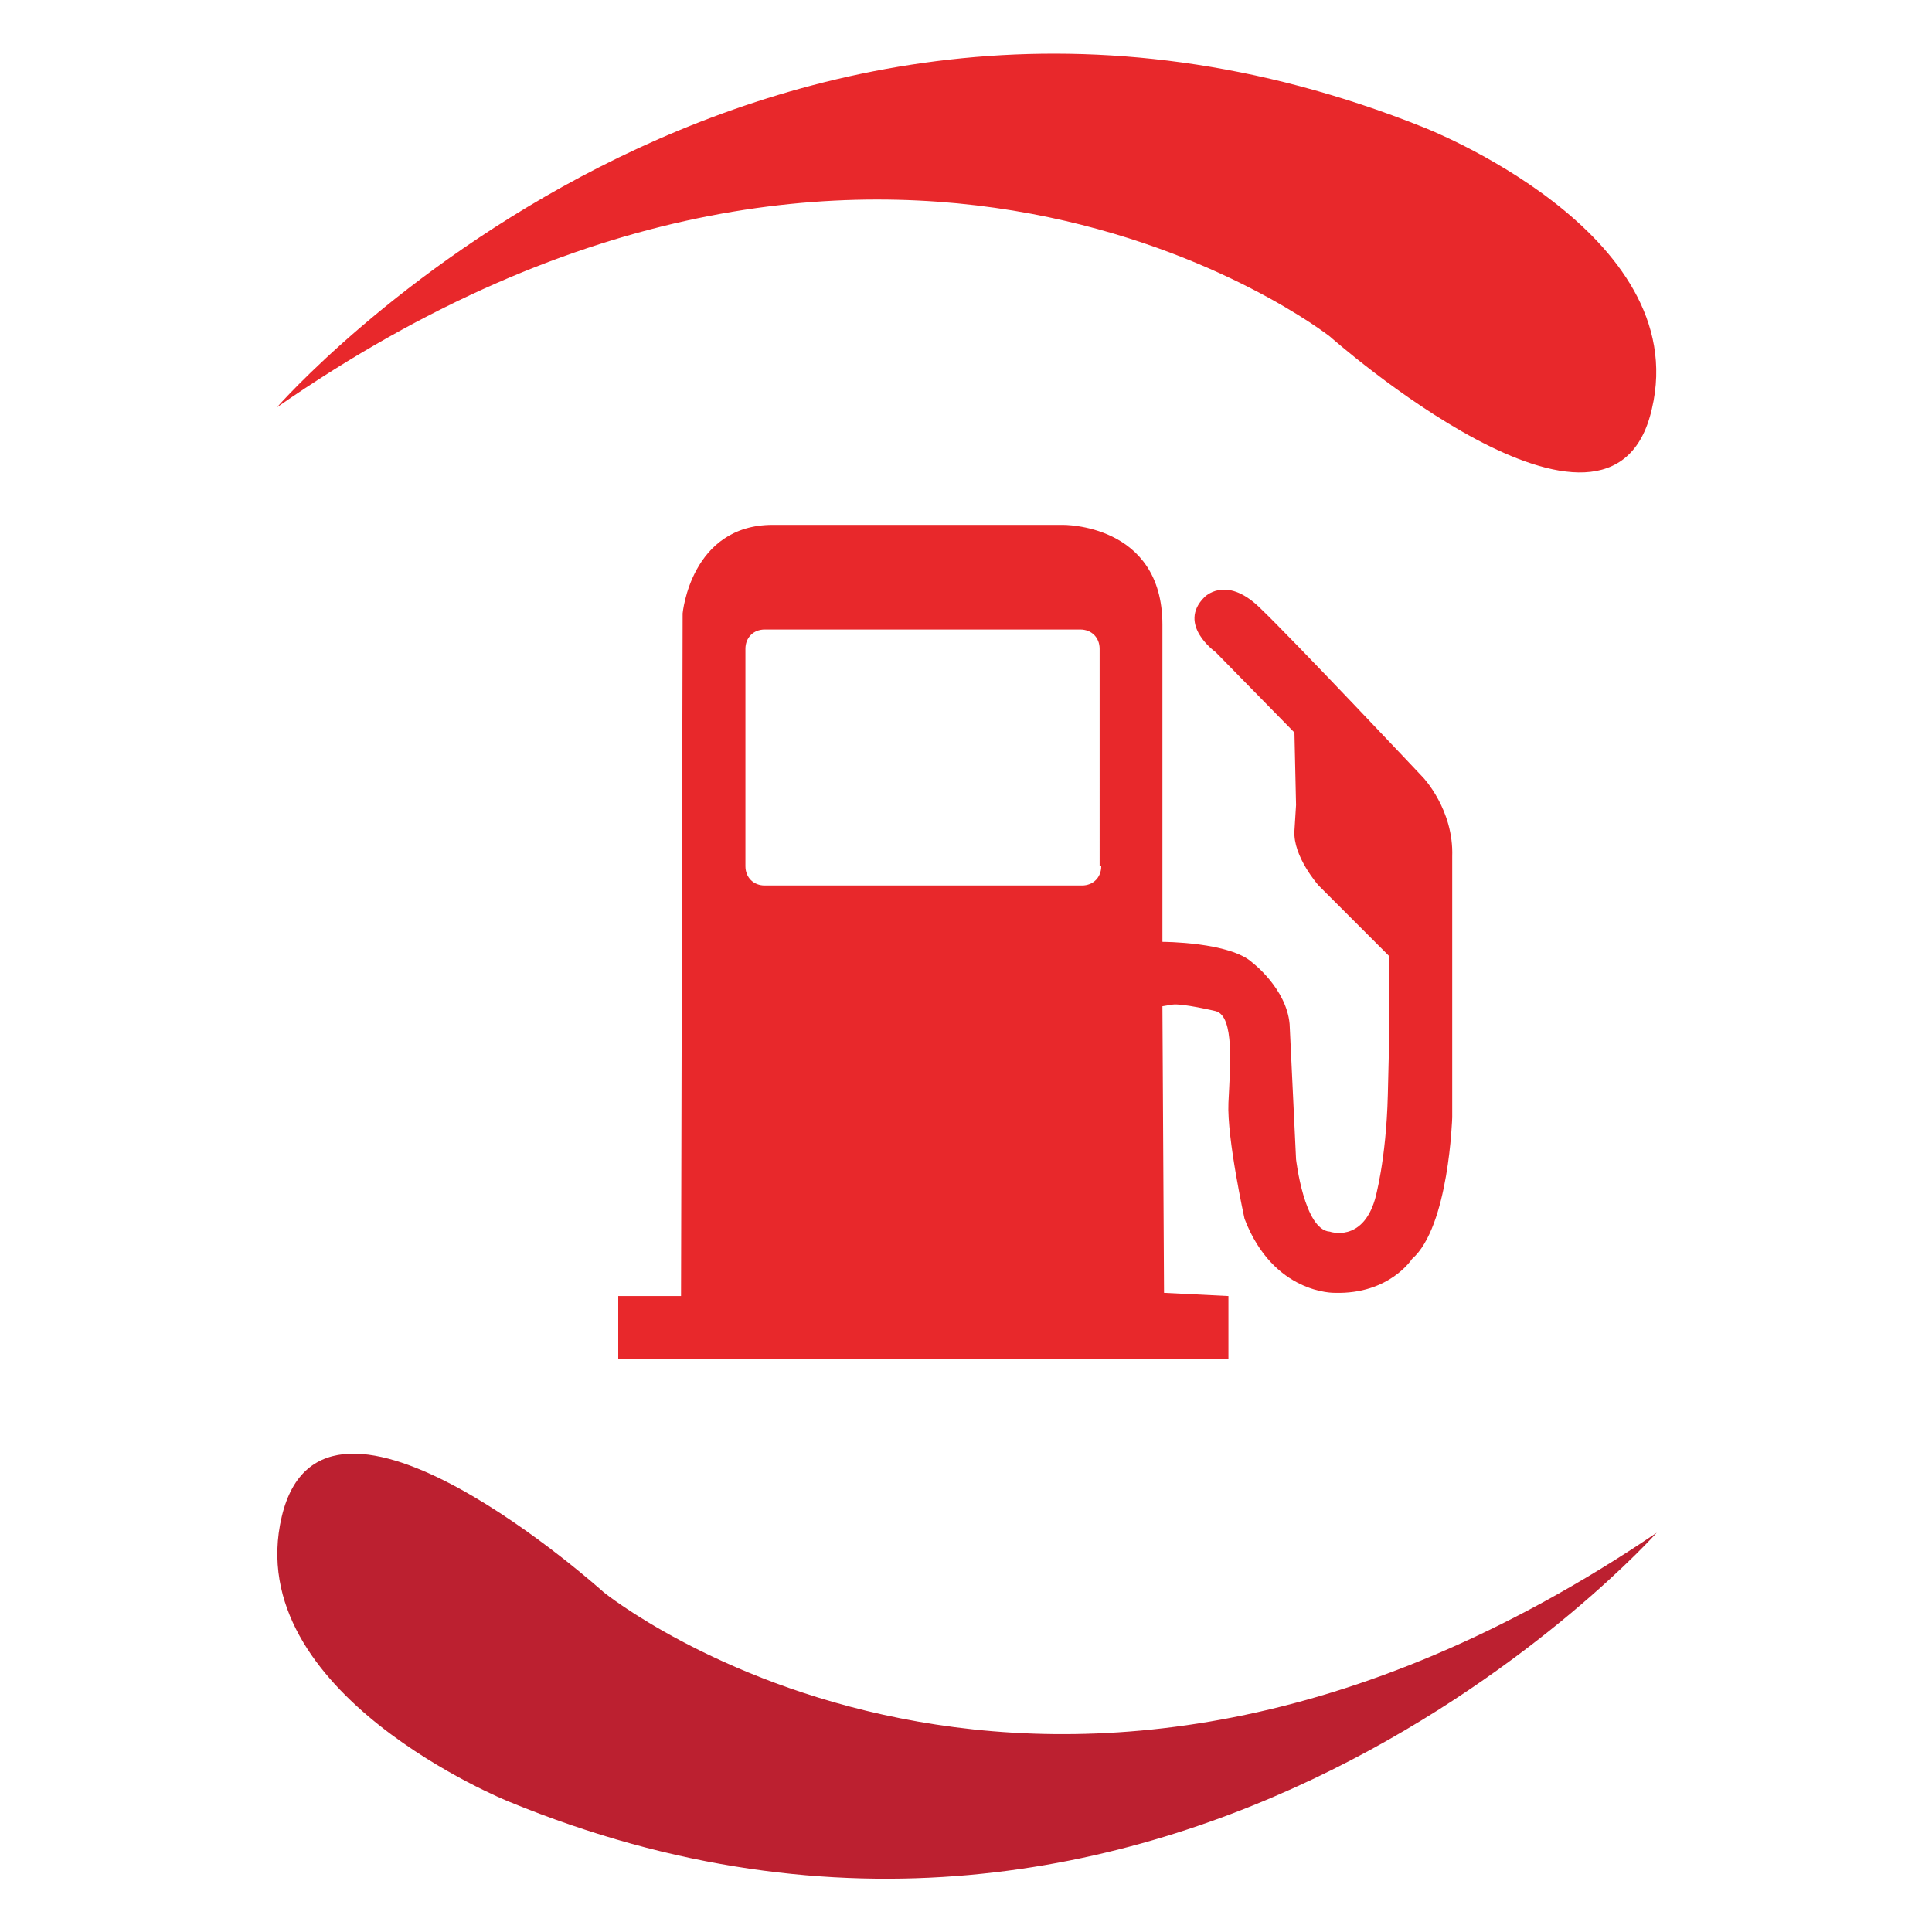
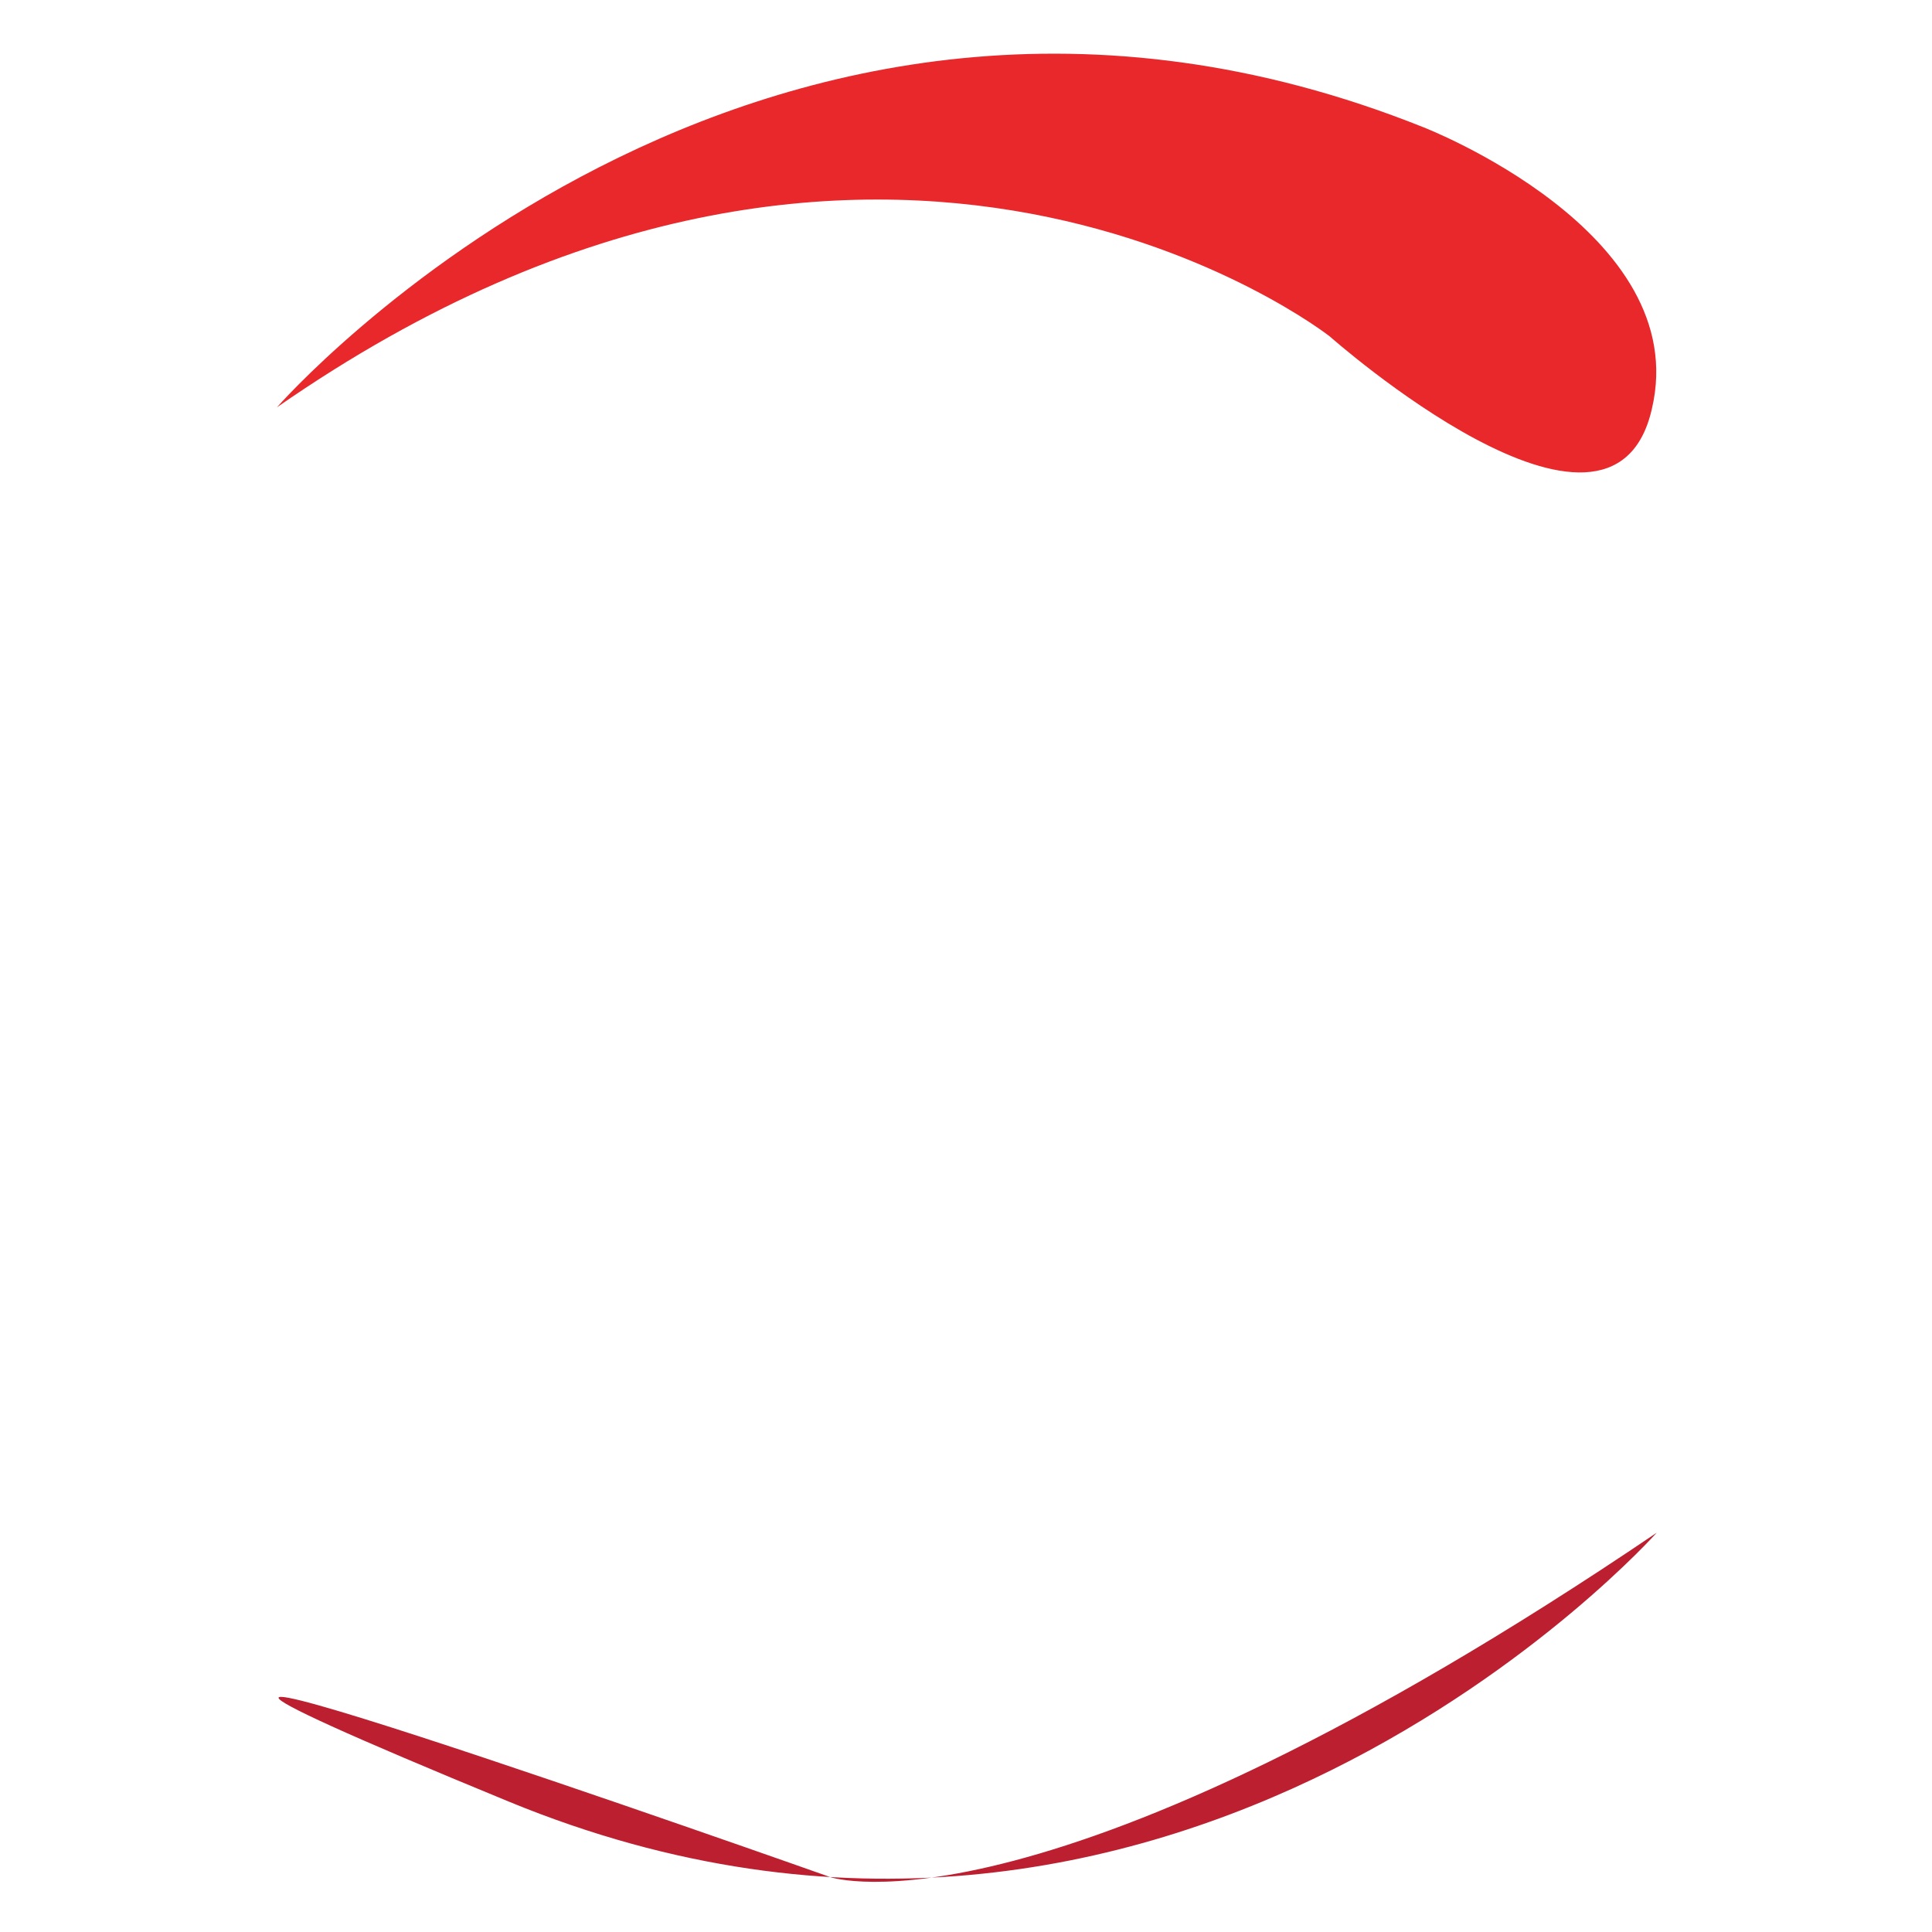
<svg xmlns="http://www.w3.org/2000/svg" version="1.1" id="Layer_1" x="0px" y="0px" viewBox="0 0 120 120" style="enable-background:new 0 0 120 120;" xml:space="preserve">
  <style type="text/css">
	.st0{fill:#E8282B;}
	.st1{fill:#BC2030;}
</style>
-   <path class="st0" d="M88.4,48.3c0,0-8.1-8.6-10.2-10.6s-3.4-0.6-3.4-0.6c-1.7,1.7,0.7,3.4,0.7,3.4l4.9,5l0.1,4.5c0,0,0,0-0.1,1.6  c-0.1,1.6,1.5,3.4,1.5,3.4l4.4,4.4v4.5c0,0,0,0-0.1,4.1c-0.1,4.1-0.8,6.5-0.8,6.5c-0.8,2.7-2.8,2-2.8,2c-1.6-0.1-2.1-4.5-2.1-4.5  s-0.3-6.2-0.4-8.4c-0.2-2.2-2.3-3.8-2.3-3.8c-1.4-1.3-5.6-1.3-5.6-1.3s0-13.4,0-19.7c0-6.3-6.2-6.2-6.2-6.2s-12.9,0-18,0  s-5.6,5.5-5.6,5.5l-0.1,42.4h-3.9v3.9h37.9v-3.9l-4-0.2l-0.1-17.8c0,0,0,0,0.6-0.1c0.6-0.1,2.7,0.4,2.7,0.4c1.2,0.3,0.9,3.5,0.8,5.7  c-0.1,2.2,1,7.2,1,7.2c1.8,4.7,5.6,4.6,5.6,4.6c3.4,0.1,4.8-2.1,4.8-2.1c2.3-2,2.5-8.8,2.5-8.8s0-13.4,0-16.2  C90.3,50.3,88.4,48.3,88.4,48.3z M68.4,53.8c0,0.7-0.5,1.2-1.2,1.2H47.5c-0.7,0-1.2-0.5-1.2-1.2V40.3c0-0.7,0.5-1.2,1.2-1.2h19.6  c0.7,0,1.2,0.5,1.2,1.2V53.8z" />
-   <path class="st1" d="M102.9,95.2c0,0-30,33.7-71.3,16.7c0,0-16.7-6.7-14.1-17.7s20,4.7,20,4.7S64.8,121,102.9,95.2z" />
+   <path class="st1" d="M102.9,95.2c0,0-30,33.7-71.3,16.7s20,4.7,20,4.7S64.8,121,102.9,95.2z" />
  <path class="st0" d="M17.2,25.3c0,0,29.7-34,71.2-17.4c0,0,16.8,6.5,14.2,17.5c-2.5,11-20-4.5-20-4.5S54.9-0.9,17.2,25.3z" />
</svg>